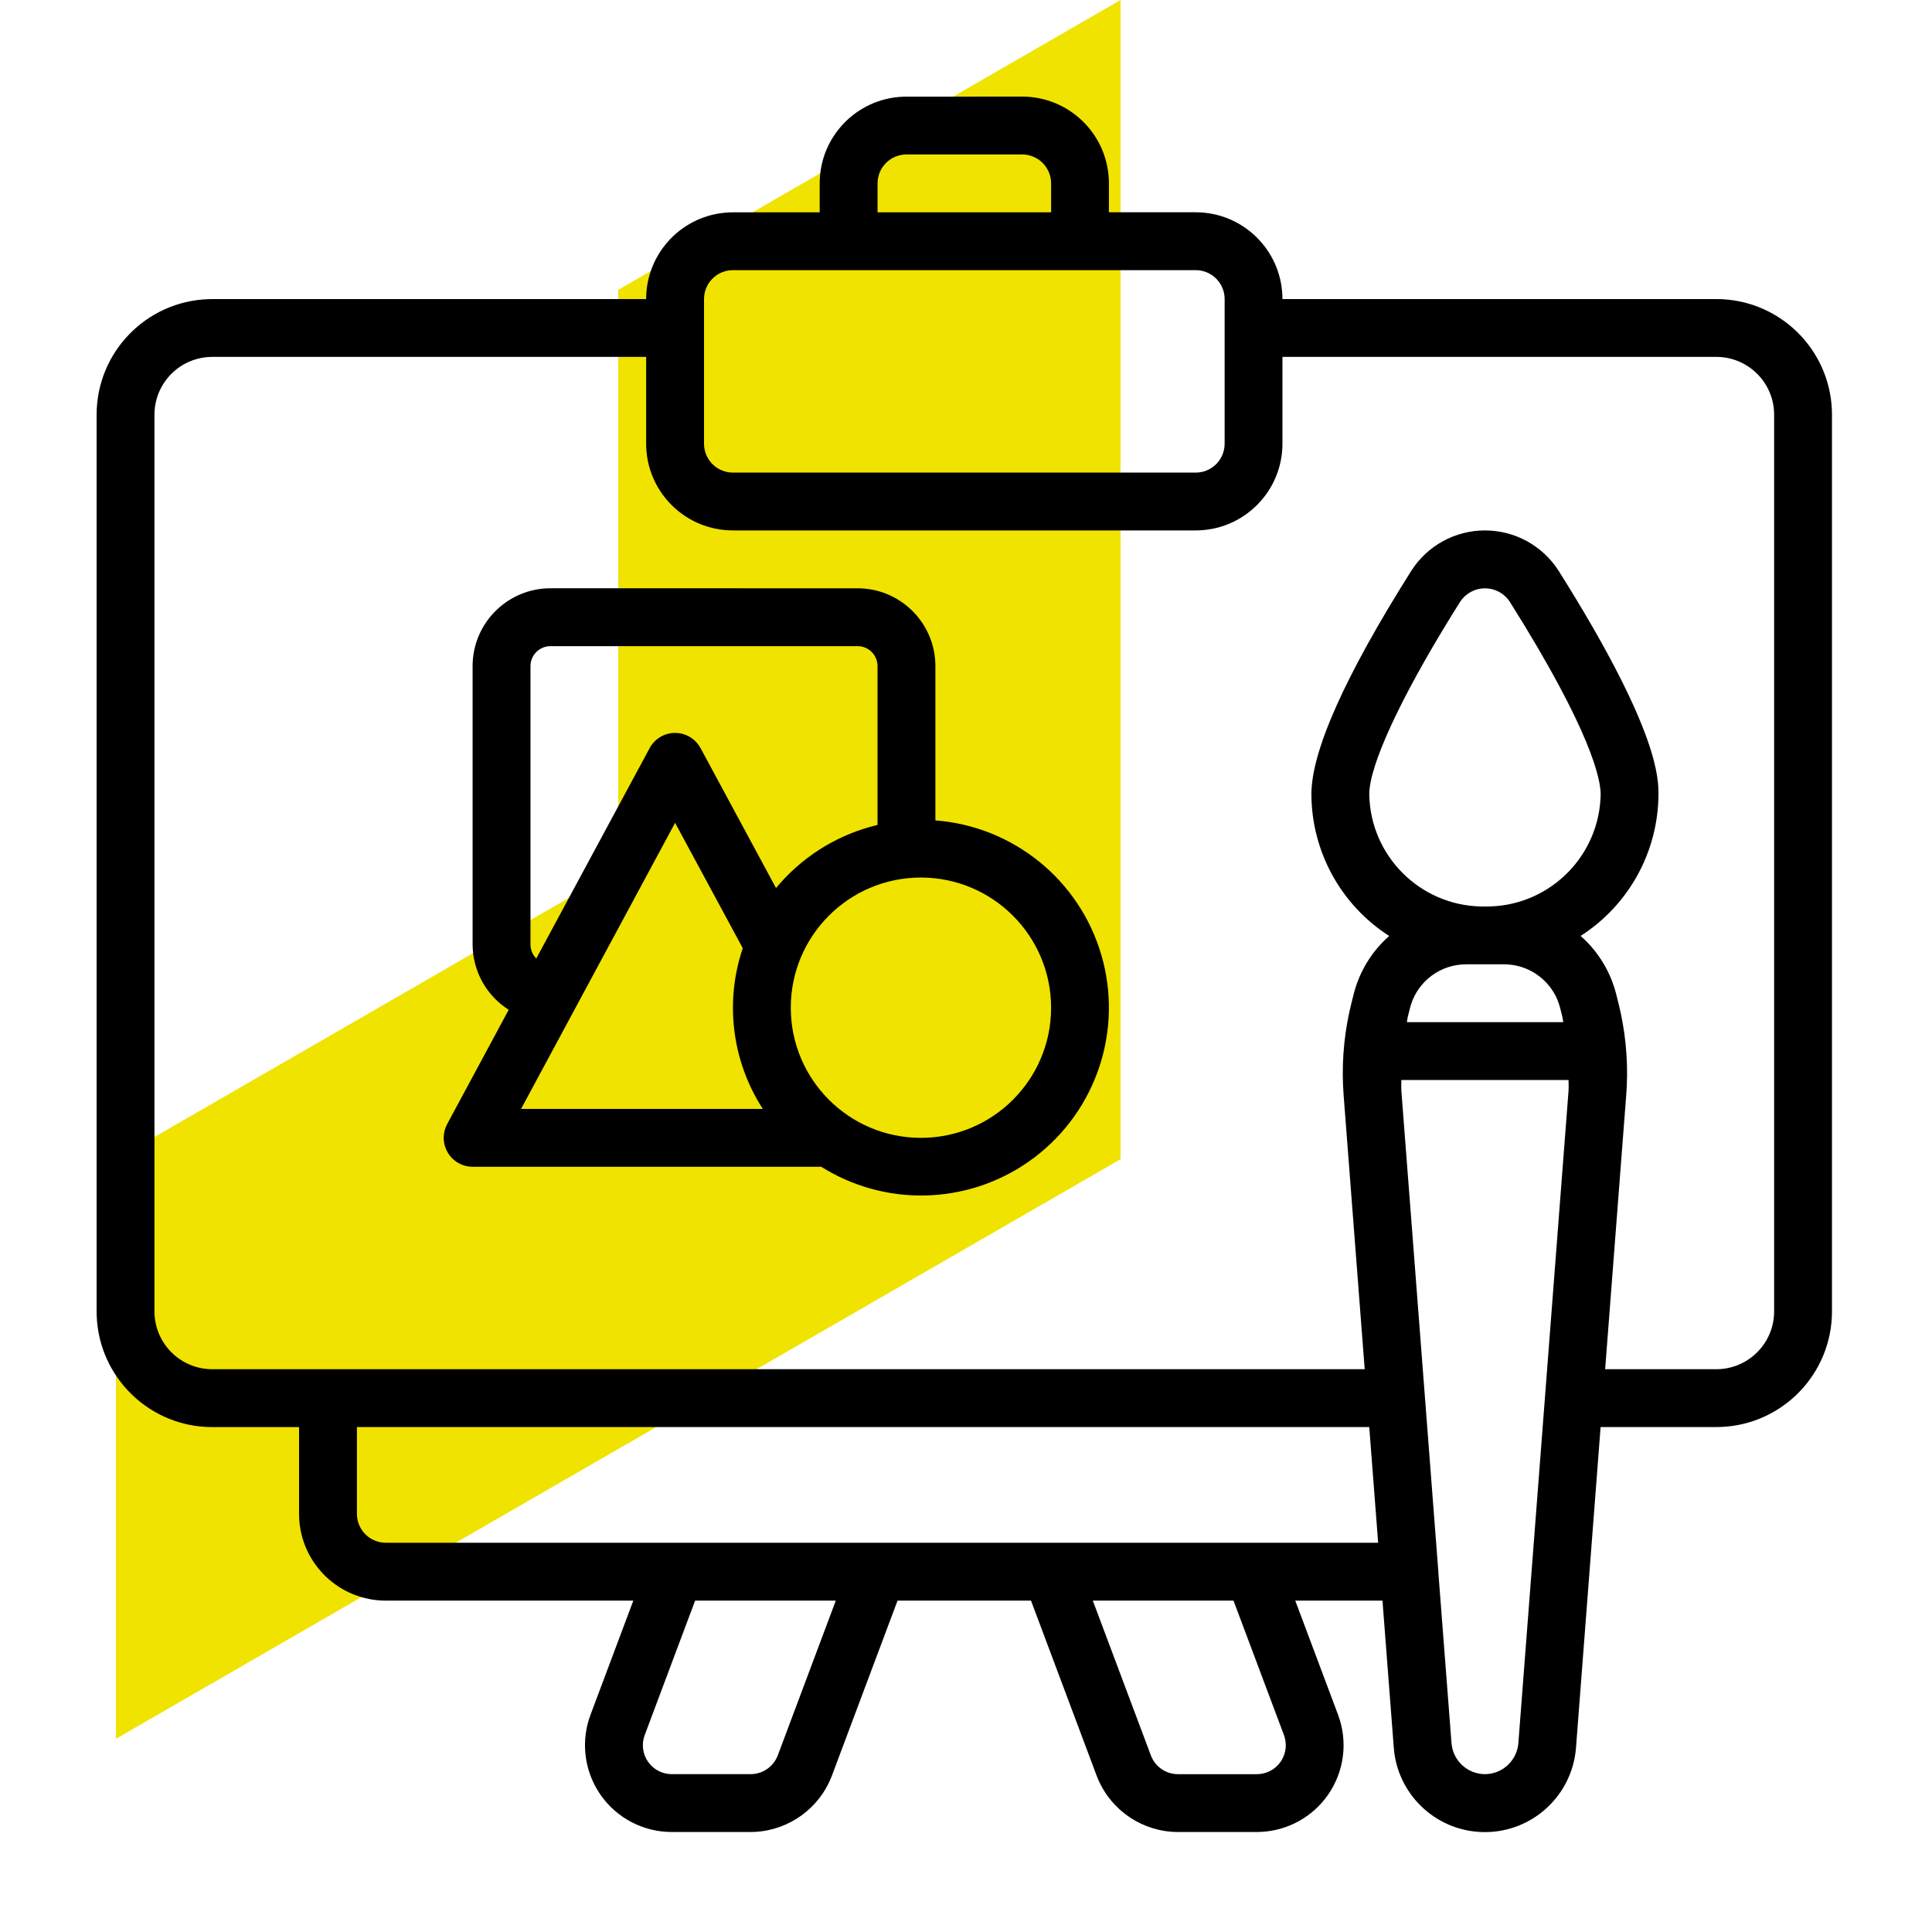
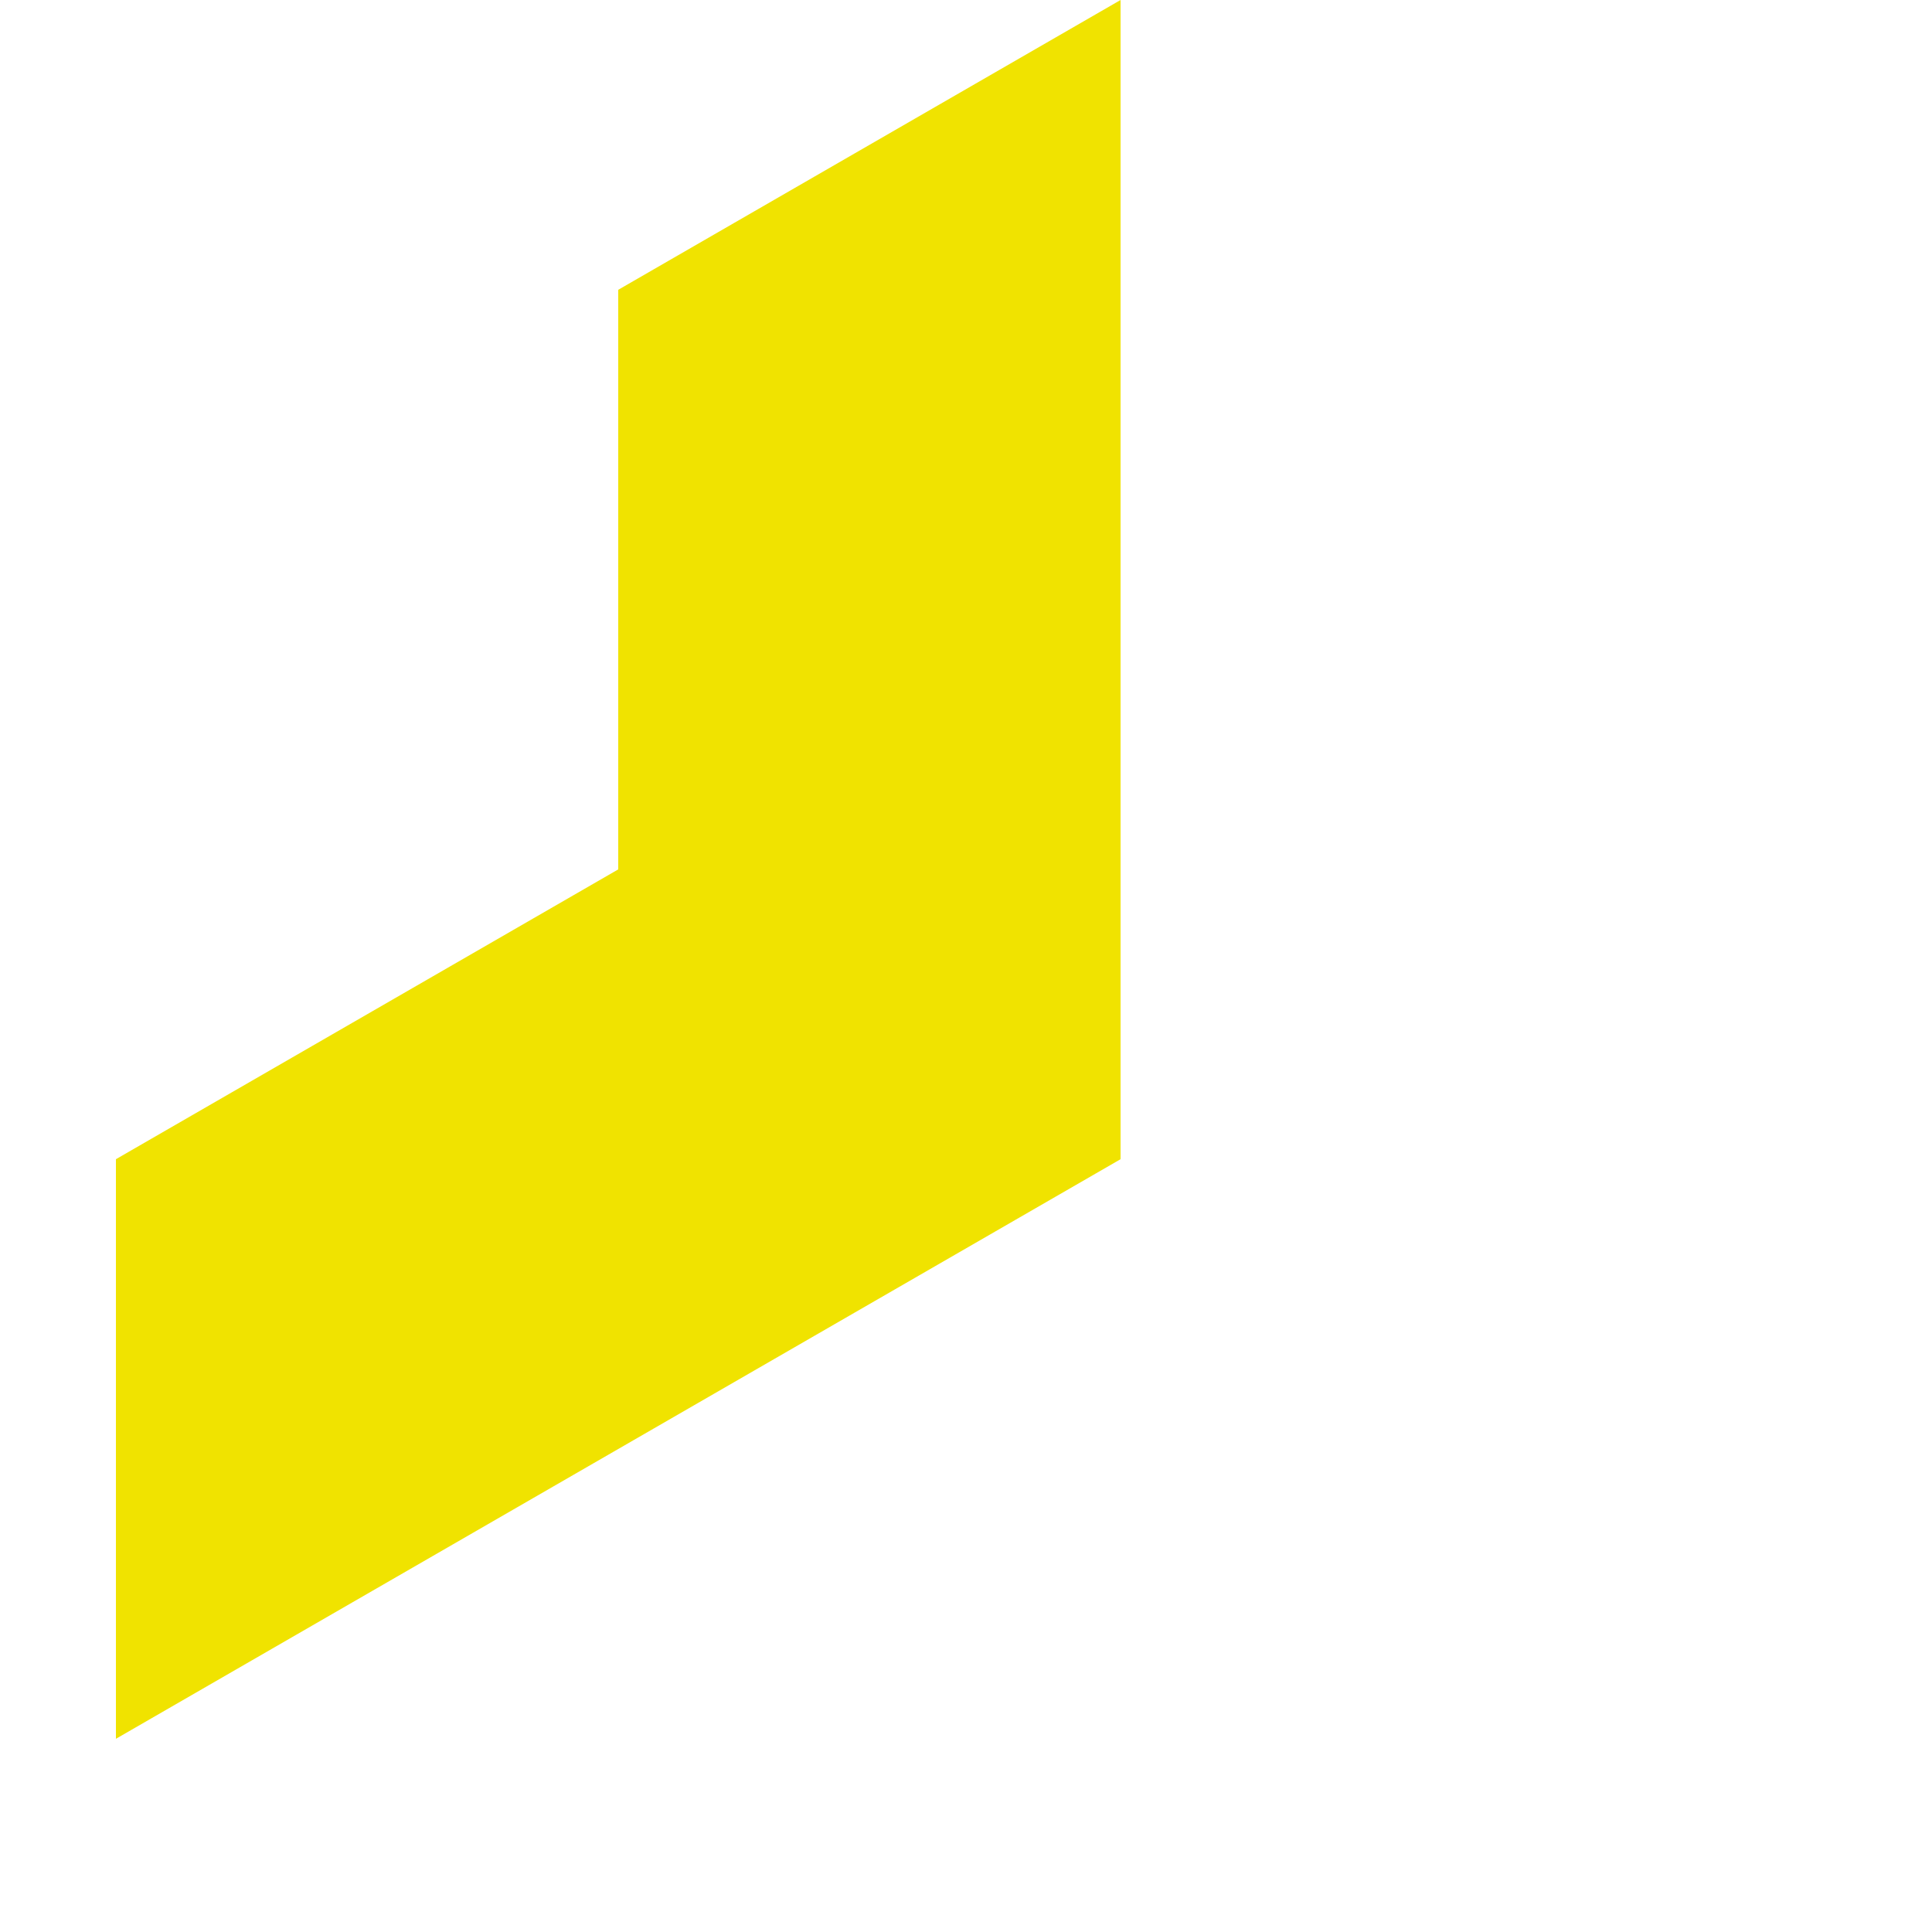
<svg xmlns="http://www.w3.org/2000/svg" height="100" viewBox="0 0 100 100" width="100">
  <g fill="none" fill-rule="evenodd">
    <path d="m58 0v60l-52 30v-30l26-15v-30z" fill="#f0e300" />
-     <path d="m46.918 5h5.988c2.41 0 4.376 1.898 4.486 4.28l.005.211v1.497h4.491c2.41 0 4.376 1.898 4.486 4.28l.005.211h22.456c3.232 0 5.866 2.561 5.984 5.764l.004.224v46.409c0 3.232-2.561 5.866-5.764 5.984l-.224.004h-5.988l-1.273 16.592c-.187 2.466-2.242 4.373-4.716 4.373-2.401 0-4.408-1.796-4.695-4.156l-.021-.216-.585-7.61h-4.515l2.216 5.909c.517 1.379.325 2.924-.514 4.135-.792 1.143-2.067 1.851-3.447 1.926l-.245.007h-4.084c-1.798-.006-3.414-1.078-4.124-2.716l-.081-.199-3.398-9.062h-6.908l-3.398 9.062c-.637 1.682-2.208 2.819-3.99 2.909l-.215.006h-4.084c-1.473-0-2.852-.722-3.691-1.933-.792-1.143-1.008-2.585-.594-3.903l.08-.231 2.216-5.909h-12.81c-2.41 0-4.376-1.898-4.486-4.28l-.005-.211v-4.491h-4.491c-3.232 0-5.866-2.561-5.984-5.764l-.004-.224v-46.409c0-3.232 2.561-5.866 5.764-5.984l.224-.004h22.456c0-2.41 1.898-4.376 4.28-4.486l.211-.005h4.491v-1.497c0-2.41 1.898-4.376 4.28-4.486l.211-.005h5.988zm-3.657 77.848h-7.282l-2.609 6.96c-.172.46-.108.975.171 1.378.252.363.649.595 1.084.637l.146.007h4.084c.576-.002 1.095-.332 1.346-.841l.057-.131zm20.585 0h-7.282l3.005 8.011c.202.539.693.911 1.259.965l.143.007h4.084c.49 0 .95-.24 1.229-.643.249-.358.327-.804.222-1.222l-.048-.155zm17.341-26.946h-8.652l-.007.379.007.189 1.912 24.851v.043l.683 8.863c.072.903.825 1.6 1.731 1.603.854-.004 1.571-.625 1.711-1.454l.018-.148 2.597-33.759.007-.189zm-10.315 17.963h-52.398v4.491c0 .778.594 1.418 1.353 1.49l.144.007h51.362zm-37.427-55.392h-22.456c-1.595 0-2.898 1.246-2.989 2.818l-.005.176v46.409c0 1.595 1.246 2.898 2.818 2.989l.176.005h59.648l-1.09-14.17c-.112-1.444-.013-2.895.293-4.309l.11-.47.117-.469c.296-1.165.936-2.212 1.838-3.006-2.5-1.604-4.016-4.366-4.027-7.336 0-2.235 1.741-6.129 5.174-11.572.832-1.298 2.267-2.083 3.809-2.083 1.542 0 2.978.785 3.809 2.083l.463.742c4.709 7.62 4.709 10.023 4.709 10.831-.012 2.969-1.529 5.73-4.029 7.333.833.733 1.444 1.684 1.766 2.742l.074.267.117.467c.352 1.404.498 2.851.432 4.296l-.03.481-1.09 14.173h5.753c1.595 0 2.898-1.246 2.989-2.818l.005-.176v-46.409c0-1.595-1.246-2.898-2.818-2.989l-.176-.005h-22.456v4.491c0 2.41-1.898 4.376-4.28 4.486l-.211.005h-23.953c-2.41 0-4.376-1.898-4.486-4.28l-.005-.211zm-4.955 11.977h15.899c2.156.002 3.915 1.697 4.022 3.826l.005.201v7.987c4.029.308 7.447 3.076 8.586 6.952 1.139 3.877-.238 8.054-3.459 10.493-3.137 2.375-7.385 2.619-10.765.647l-.272-.165h-18.043c-.527-0-1.015-.277-1.285-.73-.243-.407-.277-.902-.1-1.335l.067-.142 3.186-5.918c-1.097-.695-1.786-1.873-1.862-3.16l-.007-.228v-14.402c.002-2.156 1.697-3.915 3.826-4.022l.201-.005h15.899zm19.178 14.971c-3.721 0-6.737 3.016-6.737 6.737s3.016 6.737 6.737 6.737 6.737-3.016 6.737-6.737c-.004-3.719-3.018-6.733-6.737-6.737zm-12.725-2.832-7.973 14.809h12.513c-1.538-2.378-1.949-5.307-1.137-8.009l.099-.311zm42.902 7.324h-1.967c-1.312.003-2.462.858-2.85 2.097l-.048.171-.117.467-.043.259h8.095l-.043-.26-.117-.467c-.32-1.276-1.431-2.187-2.731-2.262zm-33.455-16.468h-15.899c-.532.001-.97.403-1.027.92l-.006.112v14.403c-.001.228.073.45.21.629l.089.103 5.869-10.89c.261-.485.767-.787 1.317-.787.5-0.0.964.249 1.24.659l.077.127 3.907 7.244c1.275-1.541 2.991-2.65 4.913-3.179l.341-.087v-8.222c-.001-.532-.403-.97-.92-1.027zm32.472-2.994c-.514 0-.994.258-1.278.686l-.456.731c-2.675 4.336-4.255 7.761-4.255 9.246.054 3.181 2.613 5.733 5.767 5.805l.221.001c3.181.045 5.811-2.434 5.981-5.585l.008-.221c0-.753-.46-3.229-4.71-9.977-.284-.428-.764-.686-1.278-.686zm-14.972-16.468h-23.953c-.778 0-1.418.594-1.49 1.353l-.007.144v7.485c0 .778.594 1.418 1.353 1.49l.144.007h23.953c.778 0 1.418-.594 1.49-1.353l.007-.144v-7.485c0-.778-.594-1.418-1.353-1.49zm-8.982-5.988h-5.988c-.778 0-1.418.594-1.49 1.353l-.007.144v1.497h8.982v-1.497c0-.778-.594-1.418-1.353-1.49z" fill="#000" fill-rule="nonzero" />
  </g>
</svg>